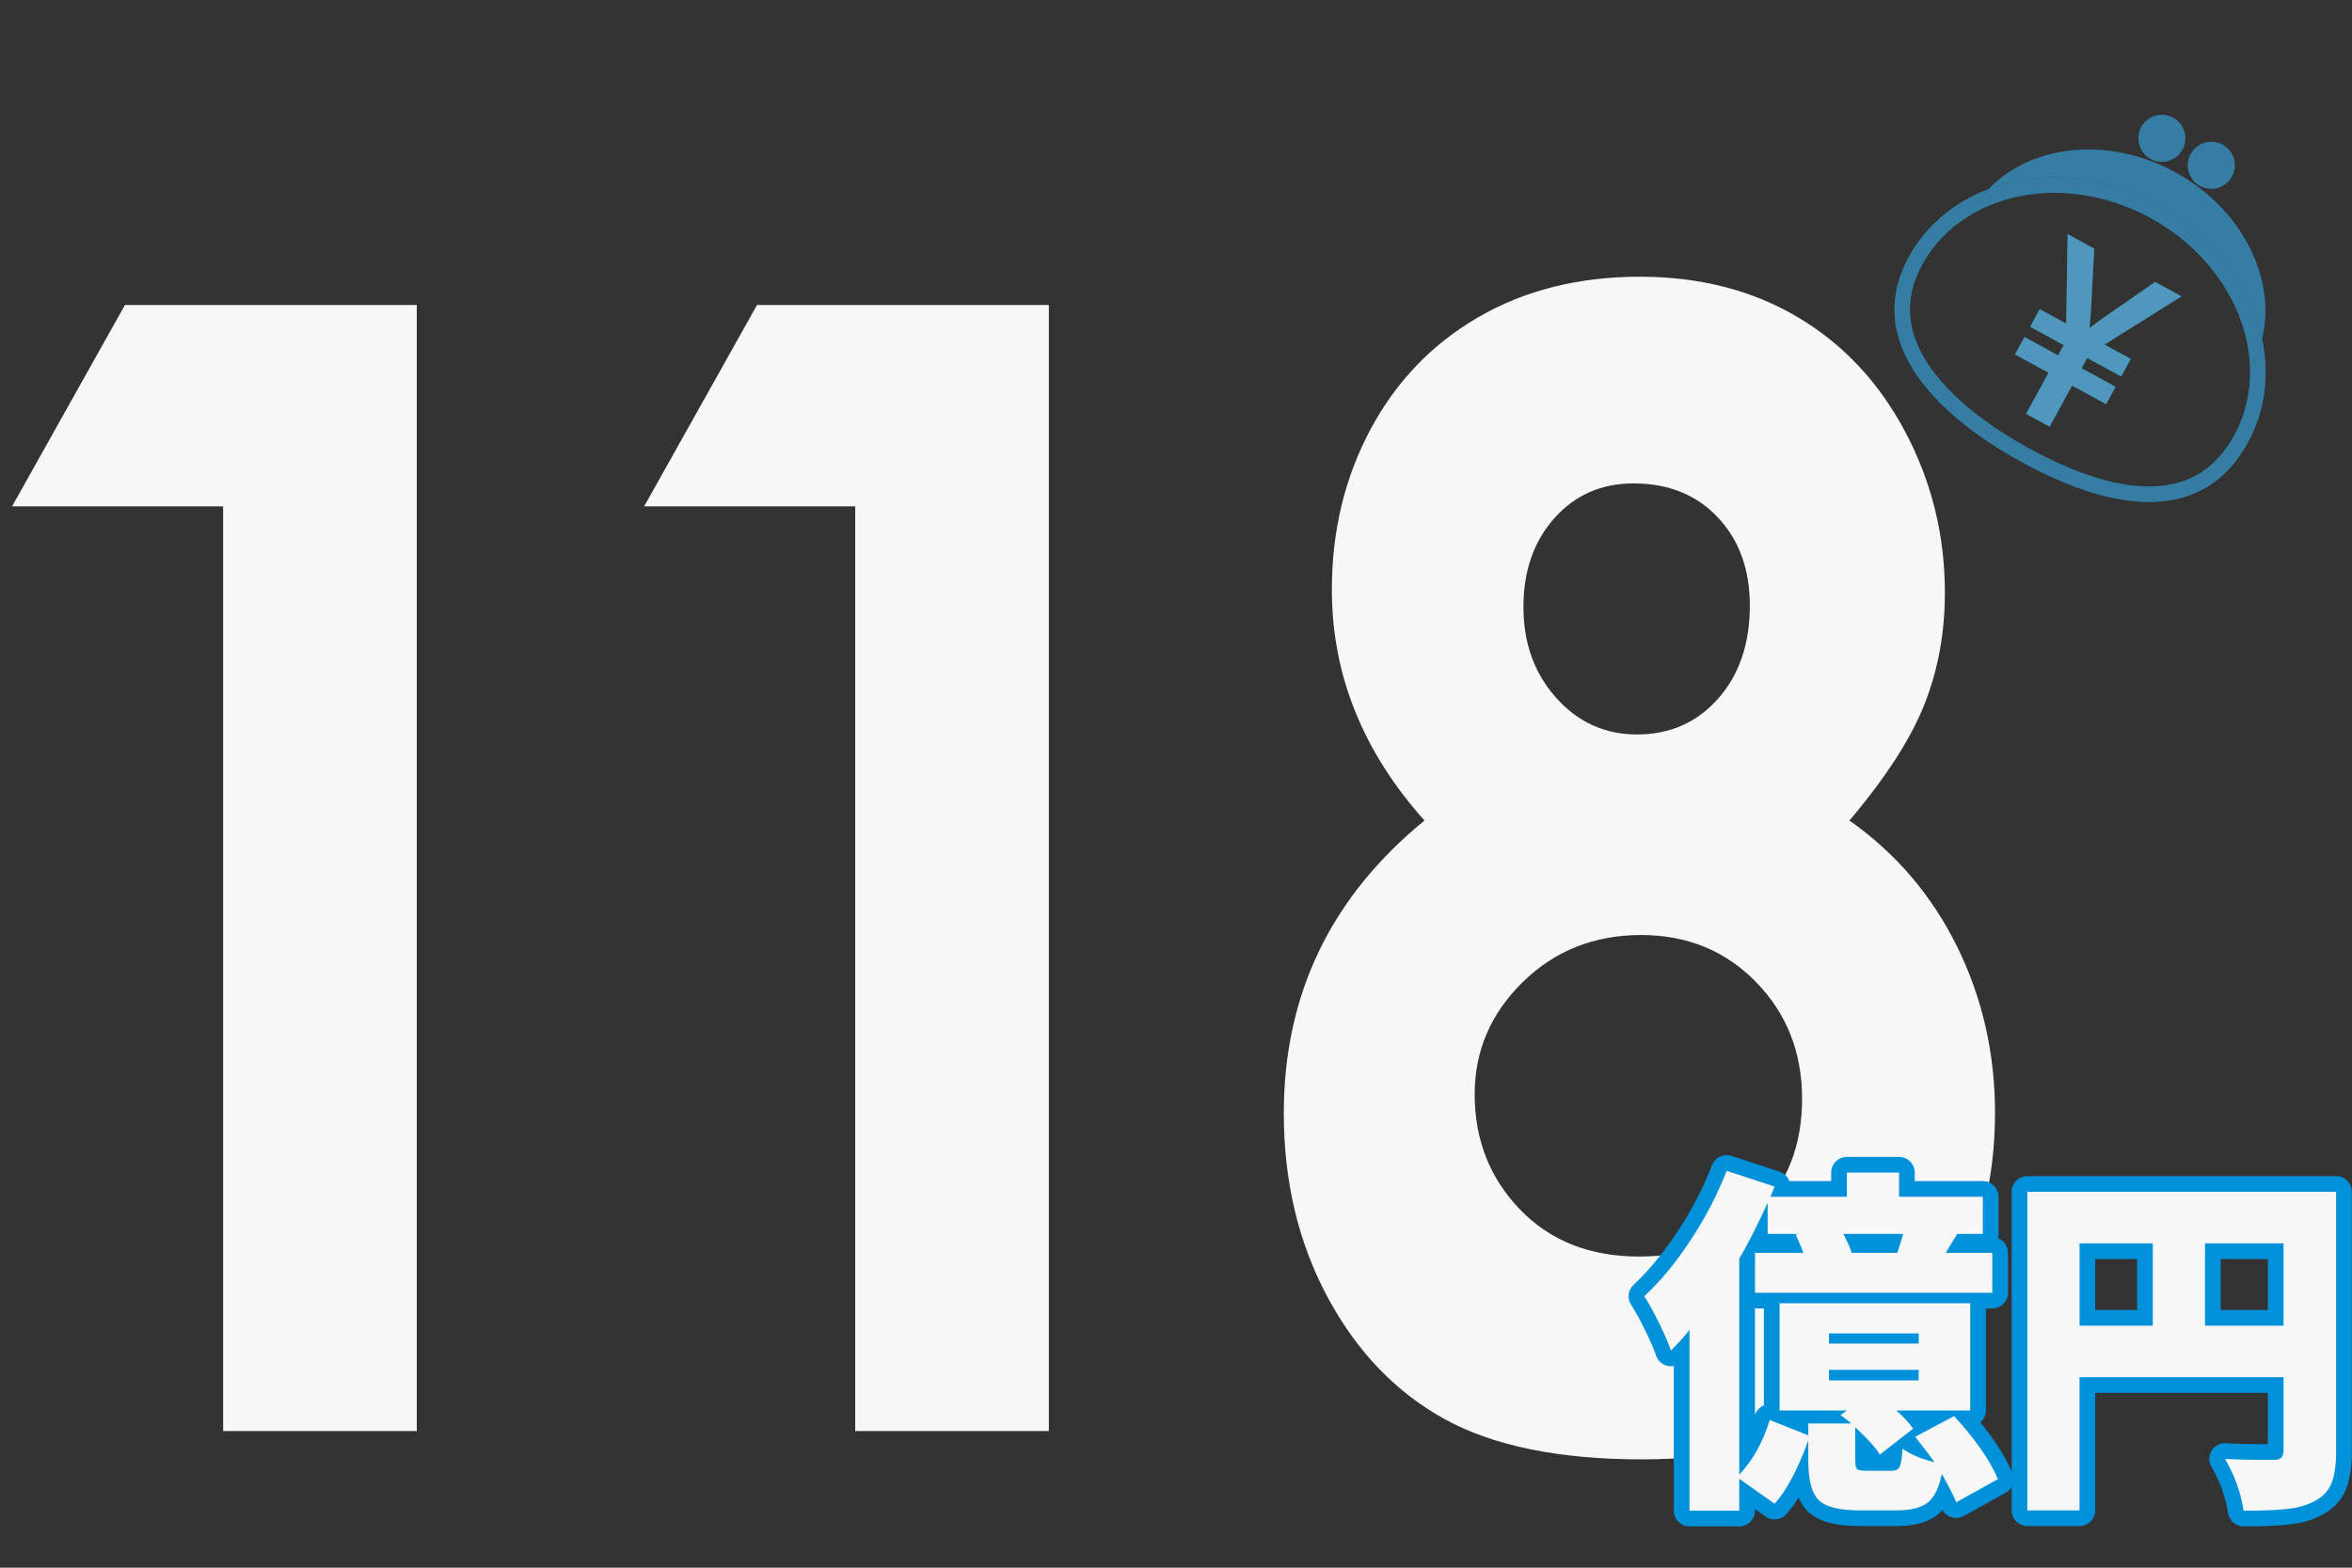
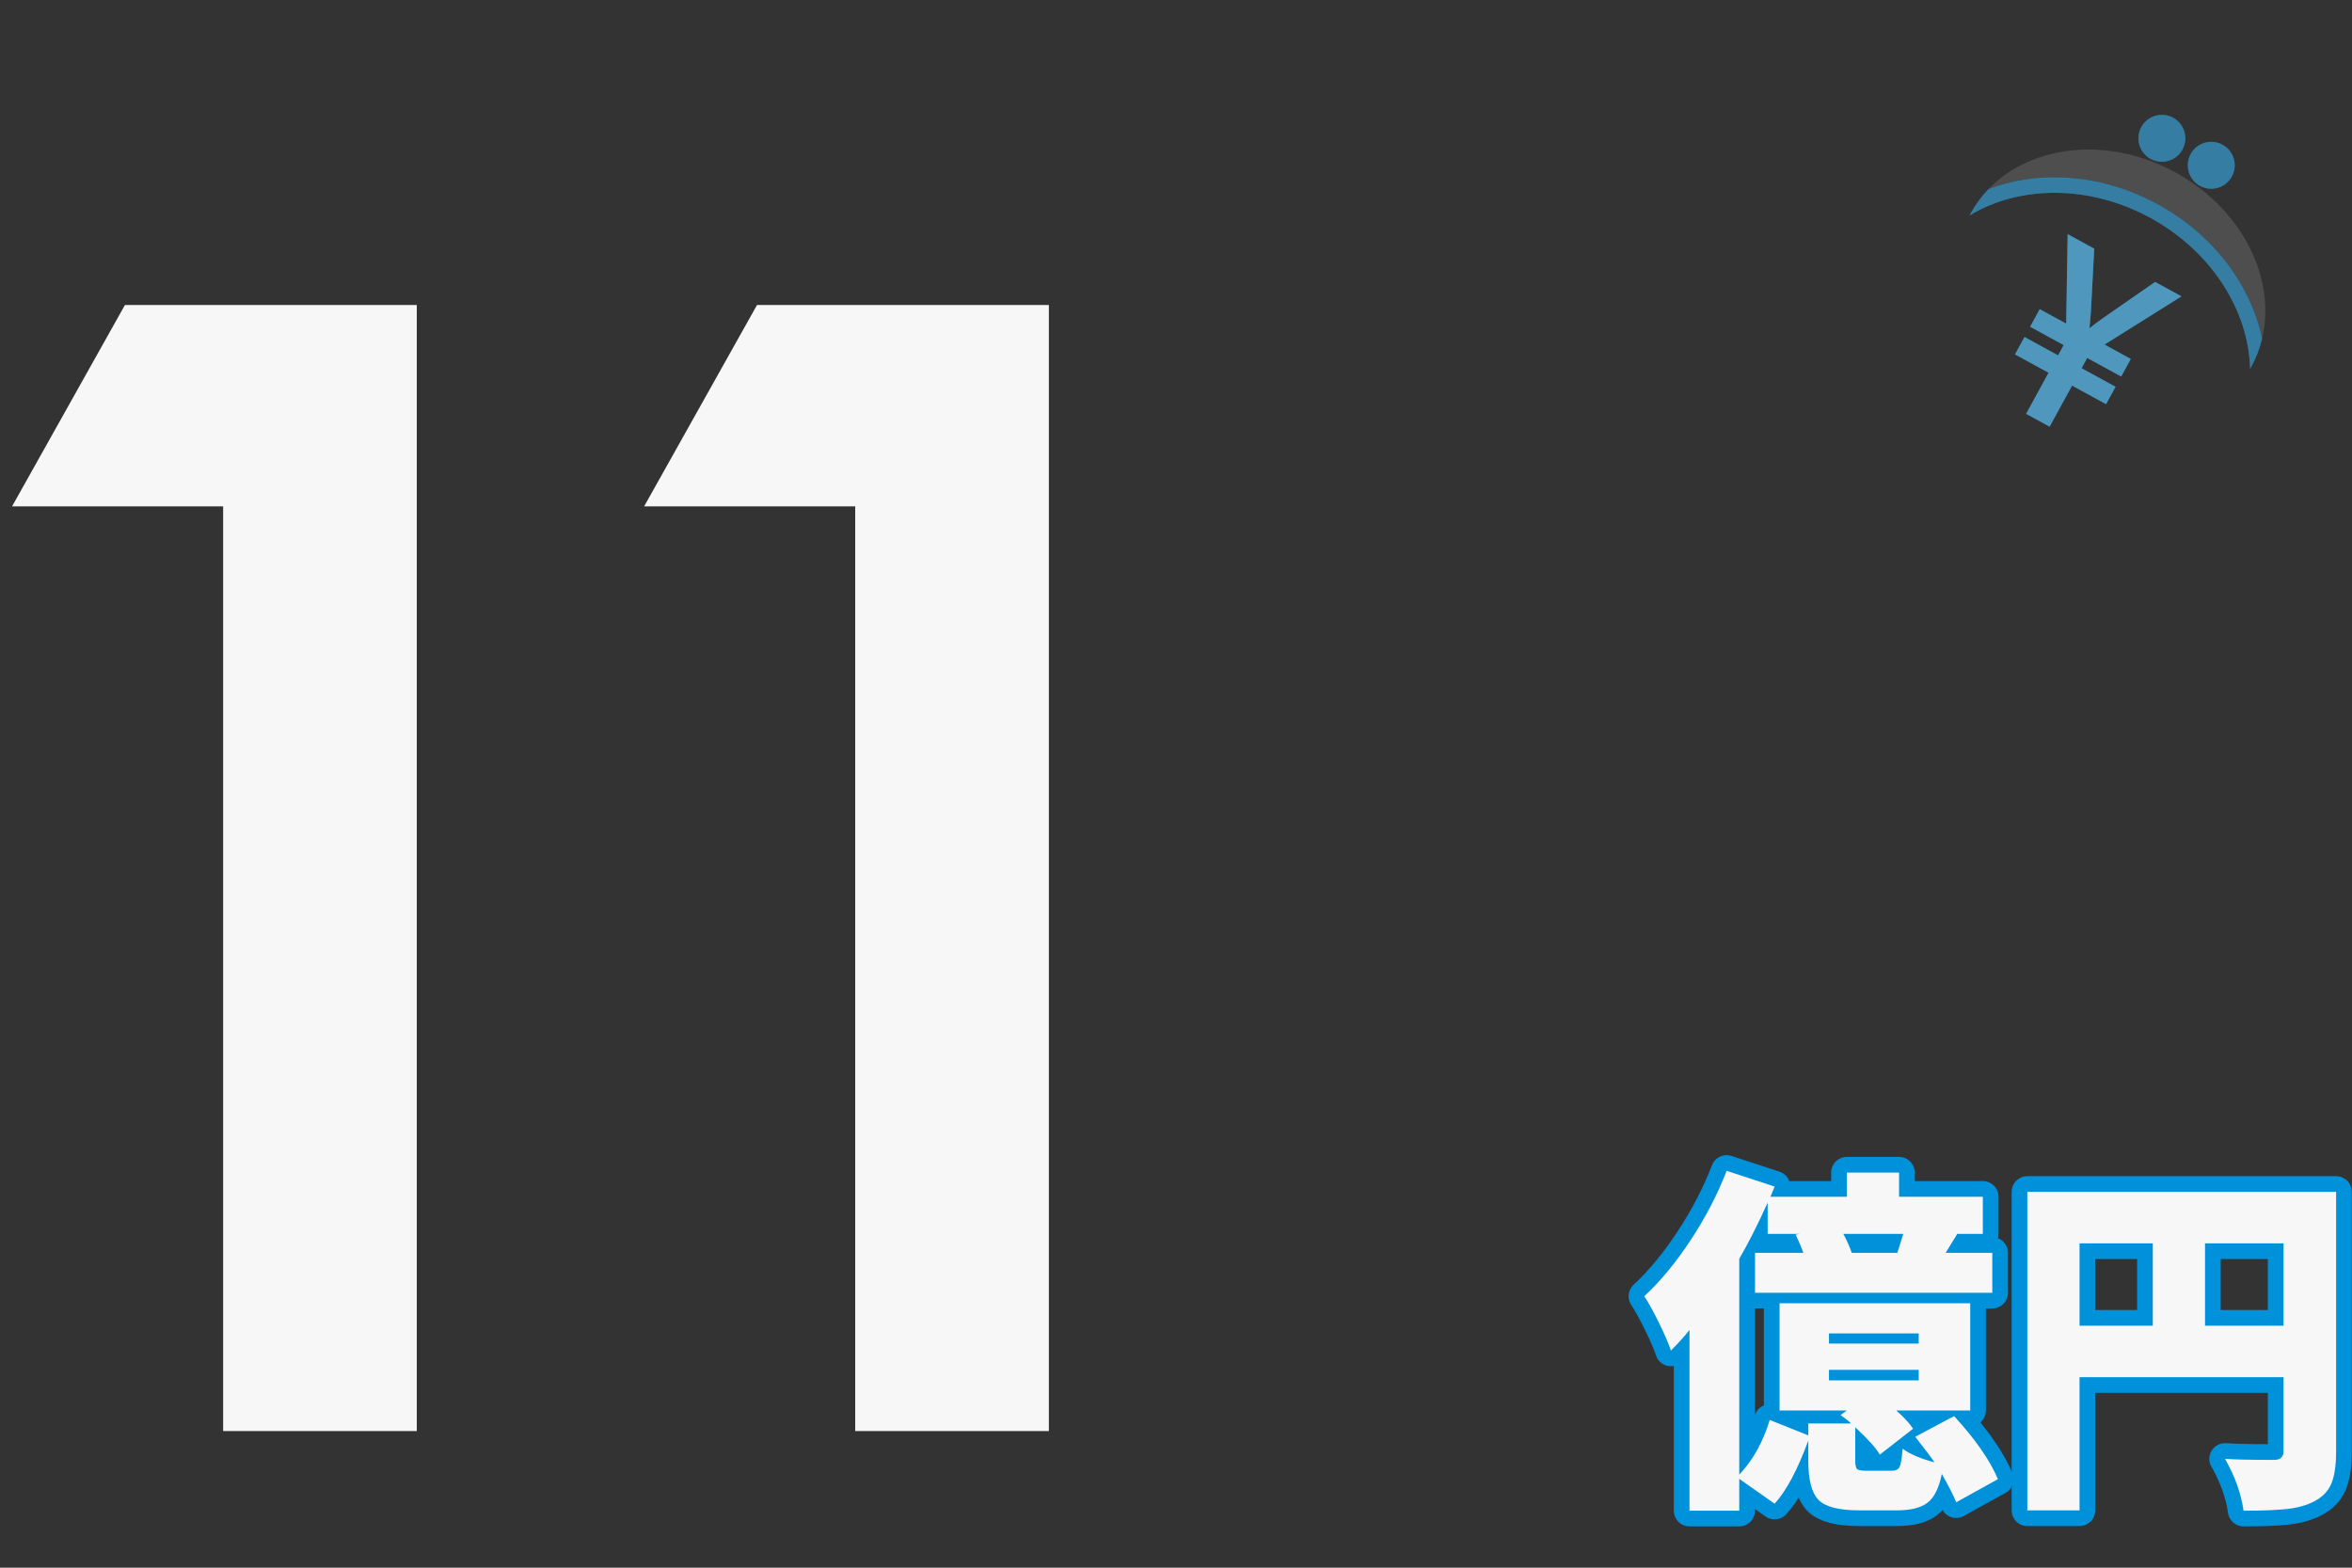
<svg xmlns="http://www.w3.org/2000/svg" viewBox="0 0 750 500">
  <rect x="0" y="0" width="750" height="500" fill="#333333" stroke="none" />
  <defs>
    <style>.cls-1,.cls-2{fill:none;}.cls-3{fill:#f7f7f7;}.cls-4{fill:#0091db;}.cls-5{fill:#696969;}.cls-6{fill:#9e9e9f;}.cls-2{stroke:#0091db;stroke-linecap:round;stroke-linejoin:round;stroke-width:10px;}.cls-7{isolation:isolate;}.cls-8{mix-blend-mode:multiply;opacity:.5;}</style>
  </defs>
  <g class="cls-7">
    <g id="_レイヤー_1">
      <rect class="cls-1" width="750" height="500" />
-       <path class="cls-4" d="m721.326,106.68c-4.007-17.036-16.296-32.578-33.1-41.763-10.351-5.659-21.79-8.649-33.082-8.649-6.984,0-13.685,1.12-19.938,3.332,7.703-7.495,18.569-11.605,30.758-11.605,9.374,0,18.904,2.501,27.561,7.233,20.471,11.191,31.748,32.19,27.802,51.453Z" />
-       <path class="cls-4" d="m665.963,48.281c9.326,0,18.809,2.489,27.422,7.198,10.102,5.523,18.381,13.849,23.31,23.445,4.403,8.571,5.999,17.841,4.587,26.39-4.332-16.603-16.473-31.66-32.918-40.65-10.393-5.682-21.881-8.685-33.221-8.685-6.55,0-12.851.981-18.771,2.918,7.579-6.866,17.98-10.617,29.591-10.617m0-.575c-12.447,0-23.988,4.388-31.873,12.608,6.523-2.478,13.67-3.759,21.053-3.759,10.882,0,22.277,2.782,32.945,8.614,17.907,9.789,29.687,25.941,33.237,42.834,4.612-19.18-6.373-41.389-27.664-53.028-8.996-4.918-18.59-7.268-27.698-7.269h0Z" />
      <path class="cls-1" d="m717.505,117.61c-.441-18.425-12.158-37.386-31.782-48.114-19.623-10.728-41.909-10.355-57.657-.78-6.27,3.812-11.506,9.079-15.121,15.691-5.71,10.444-5.211,20.651,1.523,31.202,6.167,9.662,17.516,19.192,32.82,27.558,15.204,8.312,28.442,12.342,39.346,11.98,11.578-.385,20.026-5.729,25.825-16.338,3.615-6.612,5.221-13.863,5.046-21.199Z" />
-       <path class="cls-4" d="m721.325,108.003c-.74,3.079-1.868,6.083-3.435,8.949-.123.224-.259.437-.386.658.176,7.336-1.431,14.587-5.046,21.199-5.799,10.609-14.247,15.953-25.825,16.338-10.903.363-24.141-3.668-39.346-11.98-15.304-8.366-26.653-17.896-32.82-27.558-6.735-10.551-7.233-20.758-1.523-31.202,3.615-6.612,8.851-11.879,15.121-15.691.117-.226.223-.455.345-.68,1.567-2.866,3.487-5.437,5.679-7.722-10.779,4.096-19.857,11.456-25.472,21.728-14.021,25.647,6.435,49.123,36.305,65.452,29.87,16.329,57.842,19.327,71.863-6.32,5.615-10.271,6.91-21.886,4.539-33.171Z" />
      <path class="cls-4" d="m628.066,68.716c15.748-9.575,38.034-9.948,57.657.78,19.623,10.728,31.341,29.688,31.782,48.114.127-.221.263-.433.386-.658,1.567-2.866,2.694-5.87,3.435-8.949-3.55-16.893-15.329-33.045-33.237-42.834-17.907-9.789-37.862-10.986-53.999-4.855-2.192,2.285-4.112,4.856-5.679,7.722-.123.224-.228.454-.345.68Z" />
      <path class="cls-4" d="m646.082,131.985l7.162-13.101-10.708-5.854,3.03-5.543,10.708,5.854,1.791-3.276-10.708-5.854,3.064-5.606,8.434,4.611.467-28.541,8.483,4.637-1.09,20.621c-.135,1.732-.271,3.266-.428,4.764,1.188-.969,2.513-1.972,3.964-3.004l16.959-11.773,8.408,4.596-24.528,15.387,8.37,4.576-3.064,5.606-10.834-5.923-1.791,3.276,10.834,5.923-3.03,5.543-10.834-5.923-7.162,13.101-7.495-4.097Z" />
      <circle class="cls-4" cx="689.375" cy="44.11" r="7.477" />
      <circle class="cls-4" cx="705.121" cy="52.718" r="7.477" />
      <g class="cls-8">
        <path class="cls-5" d="m721.326,106.68c-4.007-17.036-16.296-32.578-33.1-41.763-10.351-5.659-21.79-8.649-33.082-8.649-6.984,0-13.685,1.12-19.938,3.332,7.703-7.495,18.569-11.605,30.758-11.605,9.374,0,18.904,2.501,27.561,7.233,20.471,11.191,31.748,32.19,27.802,51.453Z" />
        <path class="cls-5" d="m665.963,48.281c9.326,0,18.809,2.489,27.422,7.198,10.102,5.523,18.381,13.849,23.31,23.445,4.403,8.571,5.999,17.841,4.587,26.39-4.332-16.603-16.473-31.66-32.918-40.65-10.393-5.682-21.881-8.685-33.221-8.685-6.55,0-12.851.981-18.771,2.918,7.579-6.866,17.98-10.617,29.591-10.617m0-.575c-12.447,0-23.988,4.388-31.873,12.608,6.523-2.478,13.67-3.759,21.053-3.759,10.882,0,22.277,2.782,32.945,8.614,17.907,9.789,29.687,25.941,33.237,42.834,4.612-19.18-6.373-41.389-27.664-53.028-8.996-4.918-18.59-7.268-27.698-7.269h0Z" />
        <path class="cls-1" d="m717.505,117.61c-.441-18.425-12.158-37.386-31.782-48.114-19.623-10.728-41.909-10.355-57.657-.78-6.27,3.812-11.506,9.079-15.121,15.691-5.71,10.444-5.211,20.651,1.523,31.202,6.167,9.662,17.516,19.192,32.82,27.558,15.204,8.312,28.442,12.342,39.346,11.98,11.578-.385,20.026-5.729,25.825-16.338,3.615-6.612,5.221-13.863,5.046-21.199Z" />
-         <path class="cls-5" d="m721.325,108.003c-.74,3.079-1.868,6.083-3.435,8.949-.123.224-.259.437-.386.658.176,7.336-1.431,14.587-5.046,21.199-5.799,10.609-14.247,15.953-25.825,16.338-10.903.363-24.141-3.668-39.346-11.98-15.304-8.366-26.653-17.896-32.82-27.558-6.735-10.551-7.233-20.758-1.523-31.202,3.615-6.612,8.851-11.879,15.121-15.691.117-.226.223-.455.345-.68,1.567-2.866,3.487-5.437,5.679-7.722-10.779,4.096-19.857,11.456-25.472,21.728-14.021,25.647,6.435,49.123,36.305,65.452,29.87,16.329,57.842,19.327,71.863-6.32,5.615-10.271,6.91-21.886,4.539-33.171Z" />
        <path class="cls-5" d="m628.066,68.716c15.748-9.575,38.034-9.948,57.657.78,19.623,10.728,31.341,29.688,31.782,48.114.127-.221.263-.433.386-.658,1.567-2.866,2.694-5.87,3.435-8.949-3.55-16.893-15.329-33.045-33.237-42.834-17.907-9.789-37.862-10.986-53.999-4.855-2.192,2.285-4.112,4.856-5.679,7.722-.123.224-.228.454-.345.68Z" />
        <path class="cls-6" d="m646.082,131.985l7.162-13.101-10.708-5.854,3.03-5.543,10.708,5.854,1.791-3.276-10.708-5.854,3.064-5.606,8.434,4.611.467-28.541,8.483,4.637-1.09,20.621c-.135,1.732-.271,3.266-.428,4.764,1.188-.969,2.513-1.972,3.964-3.004l16.959-11.773,8.408,4.596-24.528,15.387,8.37,4.576-3.064,5.606-10.834-5.923-1.791,3.276,10.834,5.923-3.03,5.543-10.834-5.923-7.162,13.101-7.495-4.097Z" />
        <circle class="cls-5" cx="689.375" cy="44.11" r="7.477" />
        <circle class="cls-5" cx="705.121" cy="52.718" r="7.477" />
      </g>
      <path class="cls-3" d="m39.832,97.289h93.072v359.131h-61.752V161.498H3.847l35.985-64.209Z" />
      <path class="cls-3" d="m241.388,97.289h93.072v359.131h-61.752V161.498h-67.305l35.985-64.209Z" />
-       <path class="cls-3" d="m589.746,261.698c14.806,10.426,26.245,23.823,34.318,40.192,8.069,16.369,12.106,34.081,12.106,53.135,0,20.687-4.703,39.825-14.105,57.415-9.406,17.589-22.029,30.823-37.873,39.7-15.848,8.873-36.062,13.313-60.642,13.313-26.36,0-47.313-4.276-62.862-12.825-15.549-8.553-27.988-21.5-37.317-38.845s-13.994-36.93-13.994-58.757c0-18.891,3.738-36.114,11.218-51.67,7.476-15.556,18.693-29.442,33.652-41.657-9.773-10.895-17.143-22.483-22.102-34.763-4.964-12.276-7.441-25.246-7.441-38.906,0-18.7,4.109-35.736,12.328-51.105,8.219-15.366,19.731-27.321,34.541-35.858,14.806-8.537,31.91-12.81,51.312-12.81,19.104,0,35.908,4.311,50.423,12.928,14.512,8.621,25.951,20.859,34.319,36.713,8.364,15.857,12.551,32.894,12.551,51.109,0,12.848-2.188,24.757-6.554,35.736-4.369,10.979-12.328,23.296-23.878,36.957Zm-66.417,36.519c-14.959,0-27.544,5.005-37.762,15.015s-15.327,21.935-15.327,35.767c0,14.488,4.811,26.733,14.438,36.743,9.624,10.01,22.286,15.015,37.984,15.015,15.844,0,28.467-4.677,37.872-14.038,9.402-9.357,14.105-21.442,14.105-36.255s-4.887-27.222-14.66-37.231-21.991-15.015-36.651-15.015Zm-2.443-144.043c-10.218,0-18.624,3.692-25.212,11.074-6.591,7.385-9.885,16.834-9.885,28.355s3.478,21.179,10.44,28.969c6.959,7.789,15.549,11.681,25.767,11.681,10.513,0,19.138-3.811,25.878-11.44,6.737-7.626,10.107-17.525,10.107-29.693,0-11.521-3.408-20.89-10.218-28.111-6.813-7.221-15.771-10.833-26.878-10.833Z" />
      <path class="cls-2" d="m637.084,471.767l-13.3,7.376c-.597-1.64-2.123-4.657-4.582-9.052-.894,4.47-2.402,7.524-4.526,9.164-2.123,1.638-5.383,2.459-9.778,2.459h-11.958c-6.558,0-10.916-1.117-13.076-3.353-2.162-2.235-3.241-6.37-3.241-12.405v-6.482c-3.428,9.314-7.004,16.018-10.729,20.117l-11.288-7.935v10.17h-15.869v-57.667c-1.491,1.938-3.465,4.135-5.923,6.594-.671-2.085-1.92-4.991-3.744-8.717-1.827-3.725-3.409-6.594-4.75-8.605,5.141-4.767,10.076-10.746,14.808-17.937,4.731-7.189,8.55-14.546,11.456-22.072l15.311,5.029-1.341,3.241h24.363v-7.711h16.651v7.711h26.711v11.846h-8.158l-3.688,6.035h14.864v12.74h-75.661v-12.74h15.423c-.522-1.49-1.341-3.426-2.459-5.812l1.342-.223h-10.282v-9.947c-3.204,7.079-6.222,13.039-9.053,17.881v68.843c4.32-4.543,7.562-10.355,9.724-17.434l12.293,4.917v-3.8h13.635c-.745-.744-1.863-1.638-3.353-2.682l2.012-1.453h-21.458v-34.198h60.797v34.198h-23.581c2.384,2.087,4.172,4.023,5.364,5.812l-10.617,8.27c-1.117-2.012-3.727-4.917-7.823-8.717v10.617c0,1.491.205,2.403.615,2.738.408.335,1.434.503,3.073.503h7.935c1.267,0,2.104-.409,2.515-1.229.409-.819.727-2.756.95-5.812,2.309,1.715,5.699,3.168,10.17,4.359-.821-1.266-2.869-3.985-6.146-8.158l12.405-6.594c6.778,7.376,11.436,14.082,13.97,20.116Zm-53.868-46.491v3.241h28.61v-3.241h-28.61Zm0,11.623v3.353h28.61v-3.353h-28.61Zm7.265-37.327h14.528c.671-2.012,1.303-4.023,1.9-6.035h-19.111c1.118,2.087,2.012,4.098,2.683,6.035Z" />
      <path class="cls-2" d="m744.931,380.125v82.925c0,4.322-.503,7.694-1.509,10.114-1.006,2.42-2.813,4.303-5.421,5.644-2.385,1.266-5.252,2.085-8.605,2.459-3.353.372-8.01.559-13.97.559-.82-5.588-2.794-11.101-5.923-16.54,2.979.224,8.195.335,15.646.335,2.012,0,3.018-.931,3.018-2.794v-23.581h-65.044v42.468h-16.652v-101.588h98.46Zm-81.808,16.428v26.263h23.357v-26.263h-23.357Zm40.01,26.263h25.034v-26.263h-25.034v26.263Z" />
      <path class="cls-3" d="m637.084,471.767l-13.3,7.376c-.597-1.64-2.123-4.657-4.582-9.052-.894,4.47-2.402,7.524-4.526,9.164-2.123,1.638-5.383,2.459-9.778,2.459h-11.958c-6.558,0-10.916-1.117-13.076-3.353-2.162-2.235-3.241-6.37-3.241-12.405v-6.482c-3.428,9.314-7.004,16.018-10.729,20.117l-11.288-7.935v10.17h-15.869v-57.667c-1.491,1.938-3.465,4.135-5.923,6.594-.671-2.085-1.92-4.991-3.744-8.717-1.827-3.725-3.409-6.594-4.75-8.605,5.141-4.767,10.076-10.746,14.808-17.937,4.731-7.189,8.55-14.546,11.456-22.072l15.311,5.029-1.341,3.241h24.363v-7.711h16.651v7.711h26.711v11.846h-8.158l-3.688,6.035h14.864v12.74h-75.661v-12.74h15.423c-.522-1.49-1.341-3.426-2.459-5.812l1.342-.223h-10.282v-9.947c-3.204,7.079-6.222,13.039-9.053,17.881v68.843c4.32-4.543,7.562-10.355,9.724-17.434l12.293,4.917v-3.8h13.635c-.745-.744-1.863-1.638-3.353-2.682l2.012-1.453h-21.458v-34.198h60.797v34.198h-23.581c2.384,2.087,4.172,4.023,5.364,5.812l-10.617,8.27c-1.117-2.012-3.727-4.917-7.823-8.717v10.617c0,1.491.205,2.403.615,2.738.408.335,1.434.503,3.073.503h7.935c1.267,0,2.104-.409,2.515-1.229.409-.819.727-2.756.95-5.812,2.309,1.715,5.699,3.168,10.17,4.359-.821-1.266-2.869-3.985-6.146-8.158l12.405-6.594c6.778,7.376,11.436,14.082,13.97,20.116Zm-53.868-46.491v3.241h28.61v-3.241h-28.61Zm0,11.623v3.353h28.61v-3.353h-28.61Zm7.265-37.327h14.528c.671-2.012,1.303-4.023,1.9-6.035h-19.111c1.118,2.087,2.012,4.098,2.683,6.035Z" />
      <path class="cls-3" d="m744.931,380.125v82.925c0,4.322-.503,7.694-1.509,10.114-1.006,2.42-2.813,4.303-5.421,5.644-2.385,1.266-5.252,2.085-8.605,2.459-3.353.372-8.01.559-13.97.559-.82-5.588-2.794-11.101-5.923-16.54,2.979.224,8.195.335,15.646.335,2.012,0,3.018-.931,3.018-2.794v-23.581h-65.044v42.468h-16.652v-101.588h98.46Zm-81.808,16.428v26.263h23.357v-26.263h-23.357Zm40.01,26.263h25.034v-26.263h-25.034v26.263Z" />
    </g>
  </g>
</svg>